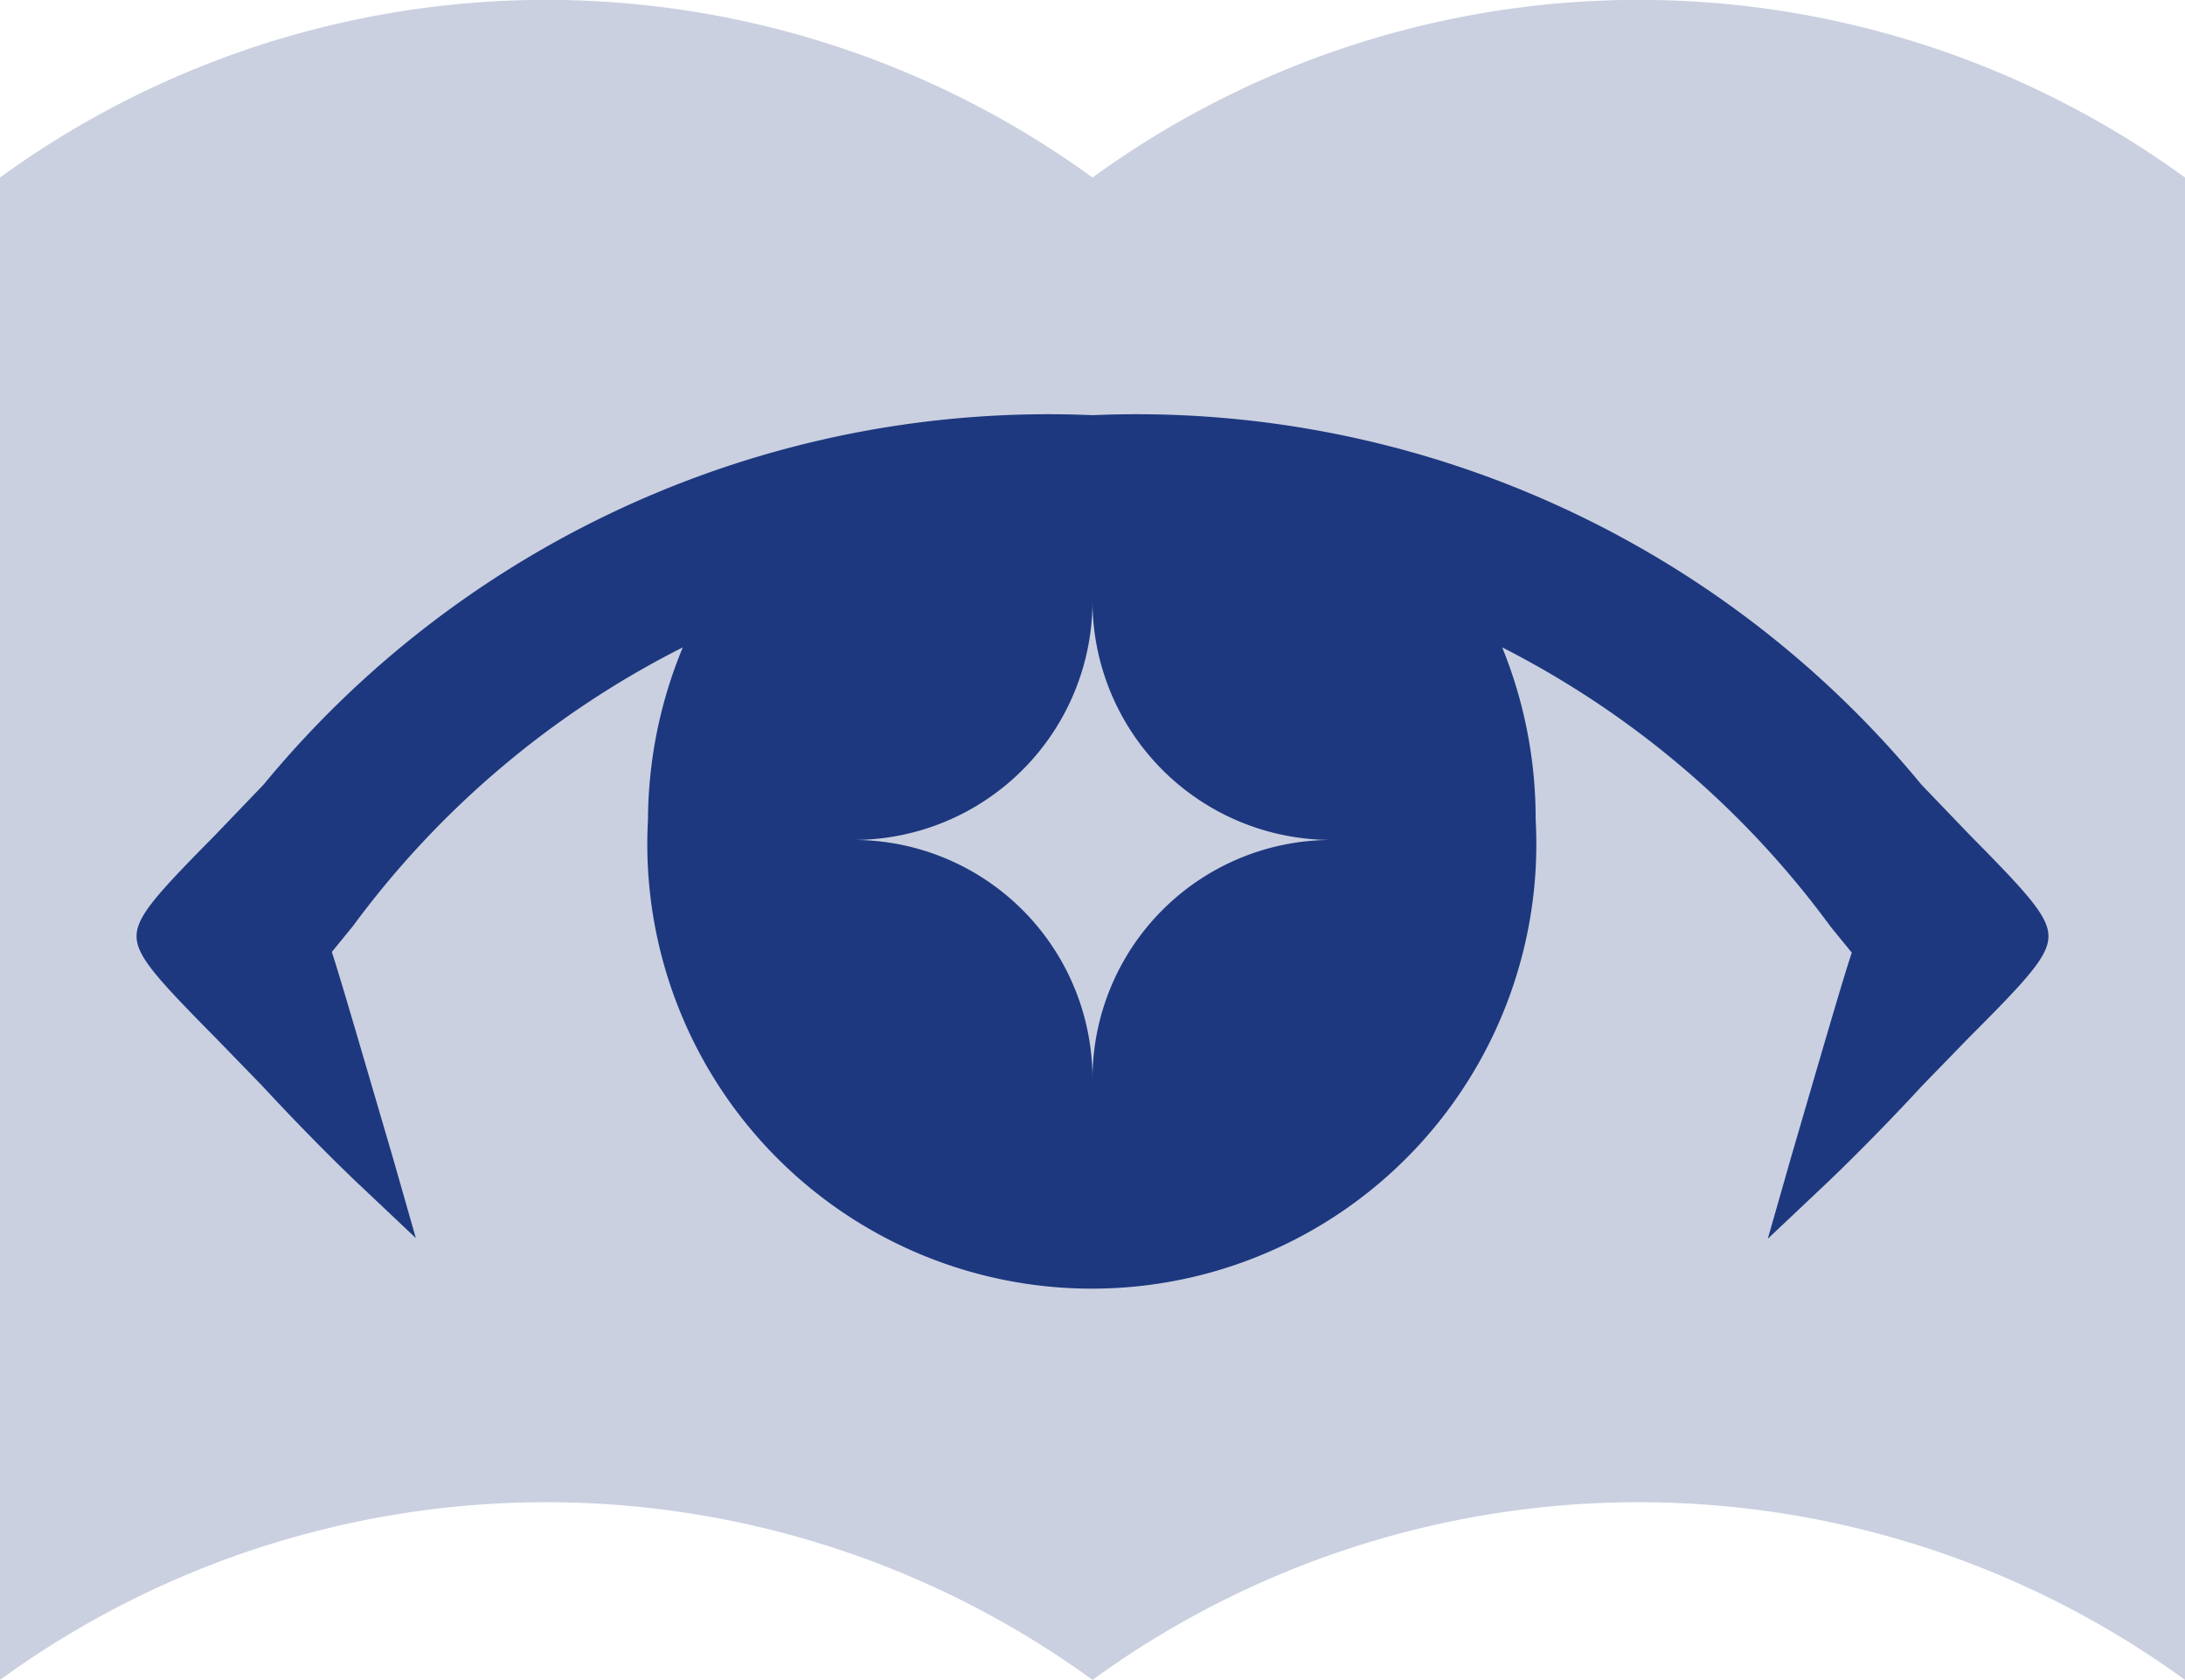
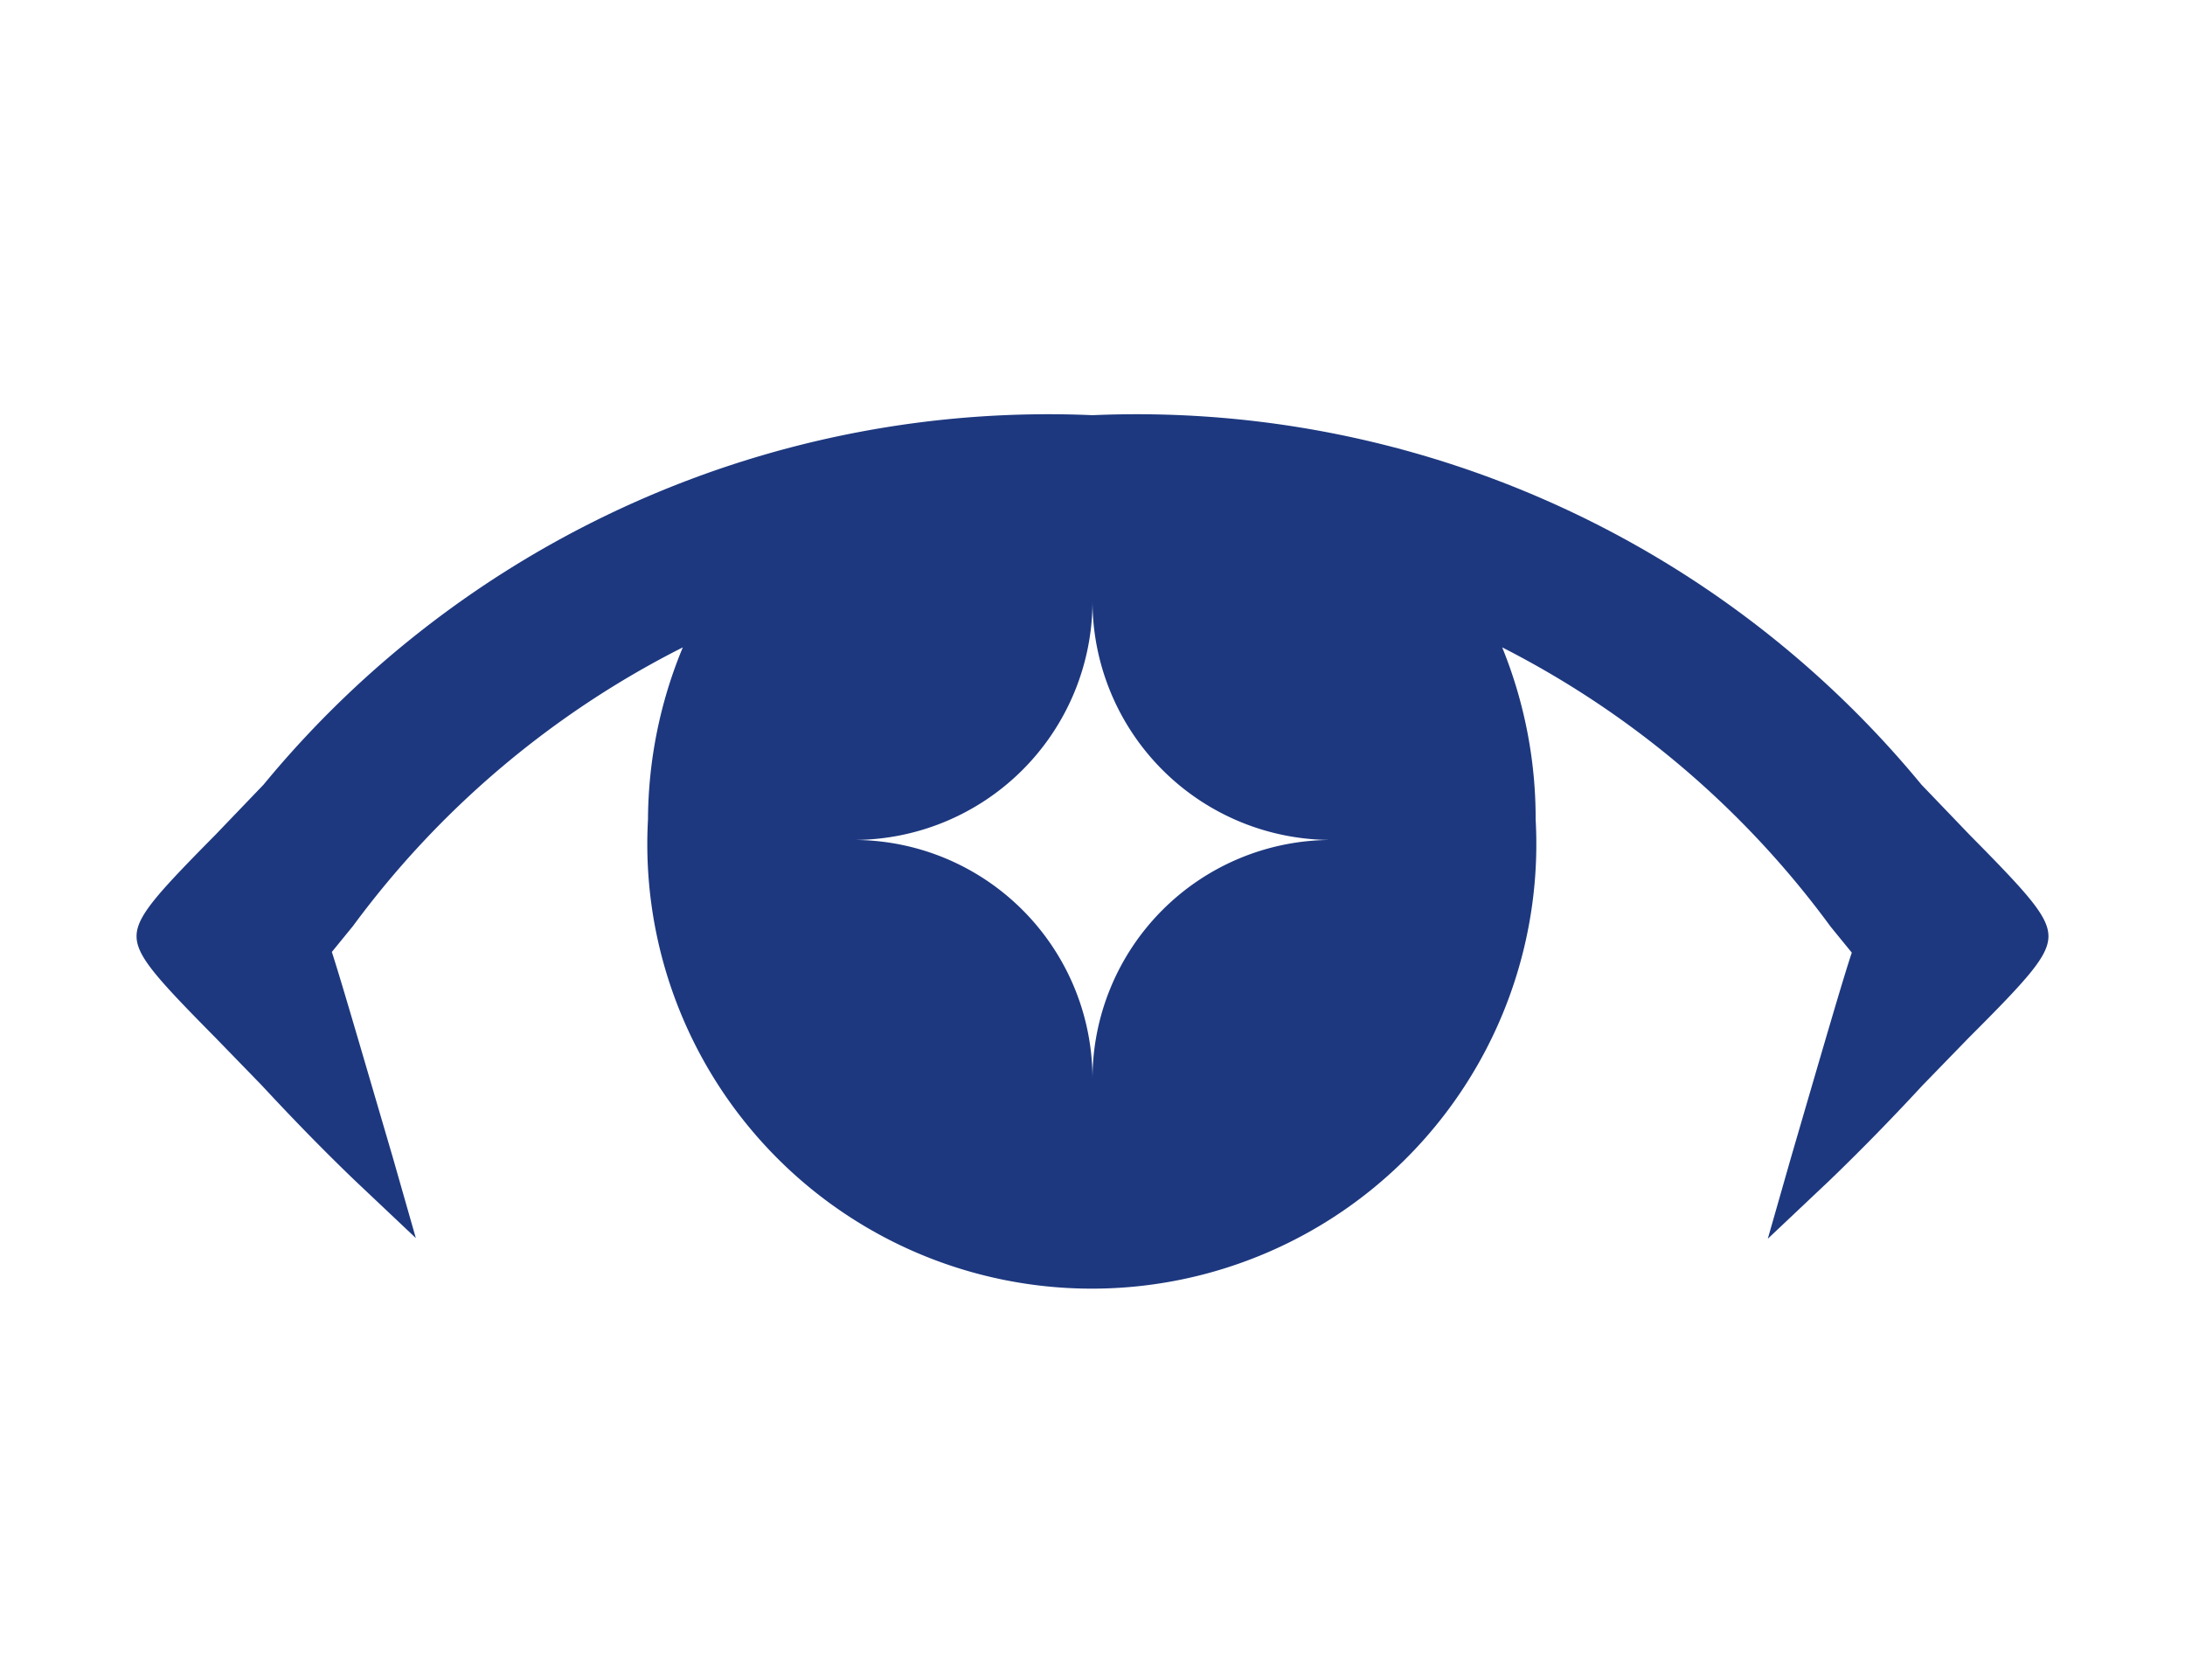
<svg xmlns="http://www.w3.org/2000/svg" viewBox="0 0 32 24.6">
  <defs>
    <style>.cls-1{fill:#cad0e0;}.cls-2{fill:#1d387f;}</style>
  </defs>
  <g id="レイヤー_2" data-name="レイヤー 2">
    <g id="デザイン">
-       <path class="cls-1" d="M16,2.6a13.6,13.6,0,0,0-16,0v22a13.6,13.6,0,0,1,16,0,13.6,13.6,0,0,1,16,0V2.6A13.6,13.6,0,0,0,16,2.6Z" />
      <path class="cls-2" d="M28.85,12.23l-.71-.74A14.89,14.89,0,0,0,16,6.08,14.89,14.89,0,0,0,3.86,11.49l-.71.74C2.3,13.09,2,13.42,2,13.71s.3.62,1.15,1.48l.68.7c.39.42.84.89,1.36,1.39l.9.85-.34-1.19c-.49-1.67-.76-2.6-.89-3l.31-.38A13.62,13.62,0,0,1,10,9.48,6.64,6.64,0,0,0,9.49,12a6.51,6.51,0,1,0,13,0A6.64,6.64,0,0,0,22,9.48a13.62,13.62,0,0,1,4.81,4.09l.31.38c-.13.39-.4,1.32-.89,3l-.34,1.19.9-.85c.52-.5,1-1,1.36-1.39l.68-.7C29.7,14.33,30,14,30,13.71S29.7,13.09,28.85,12.23ZM16,15.8a3.5,3.5,0,0,0-3.5-3.5A3.5,3.5,0,0,0,16,8.8a3.5,3.5,0,0,0,3.5,3.5A3.5,3.5,0,0,0,16,15.8Z" />
    </g>
  </g>
</svg>